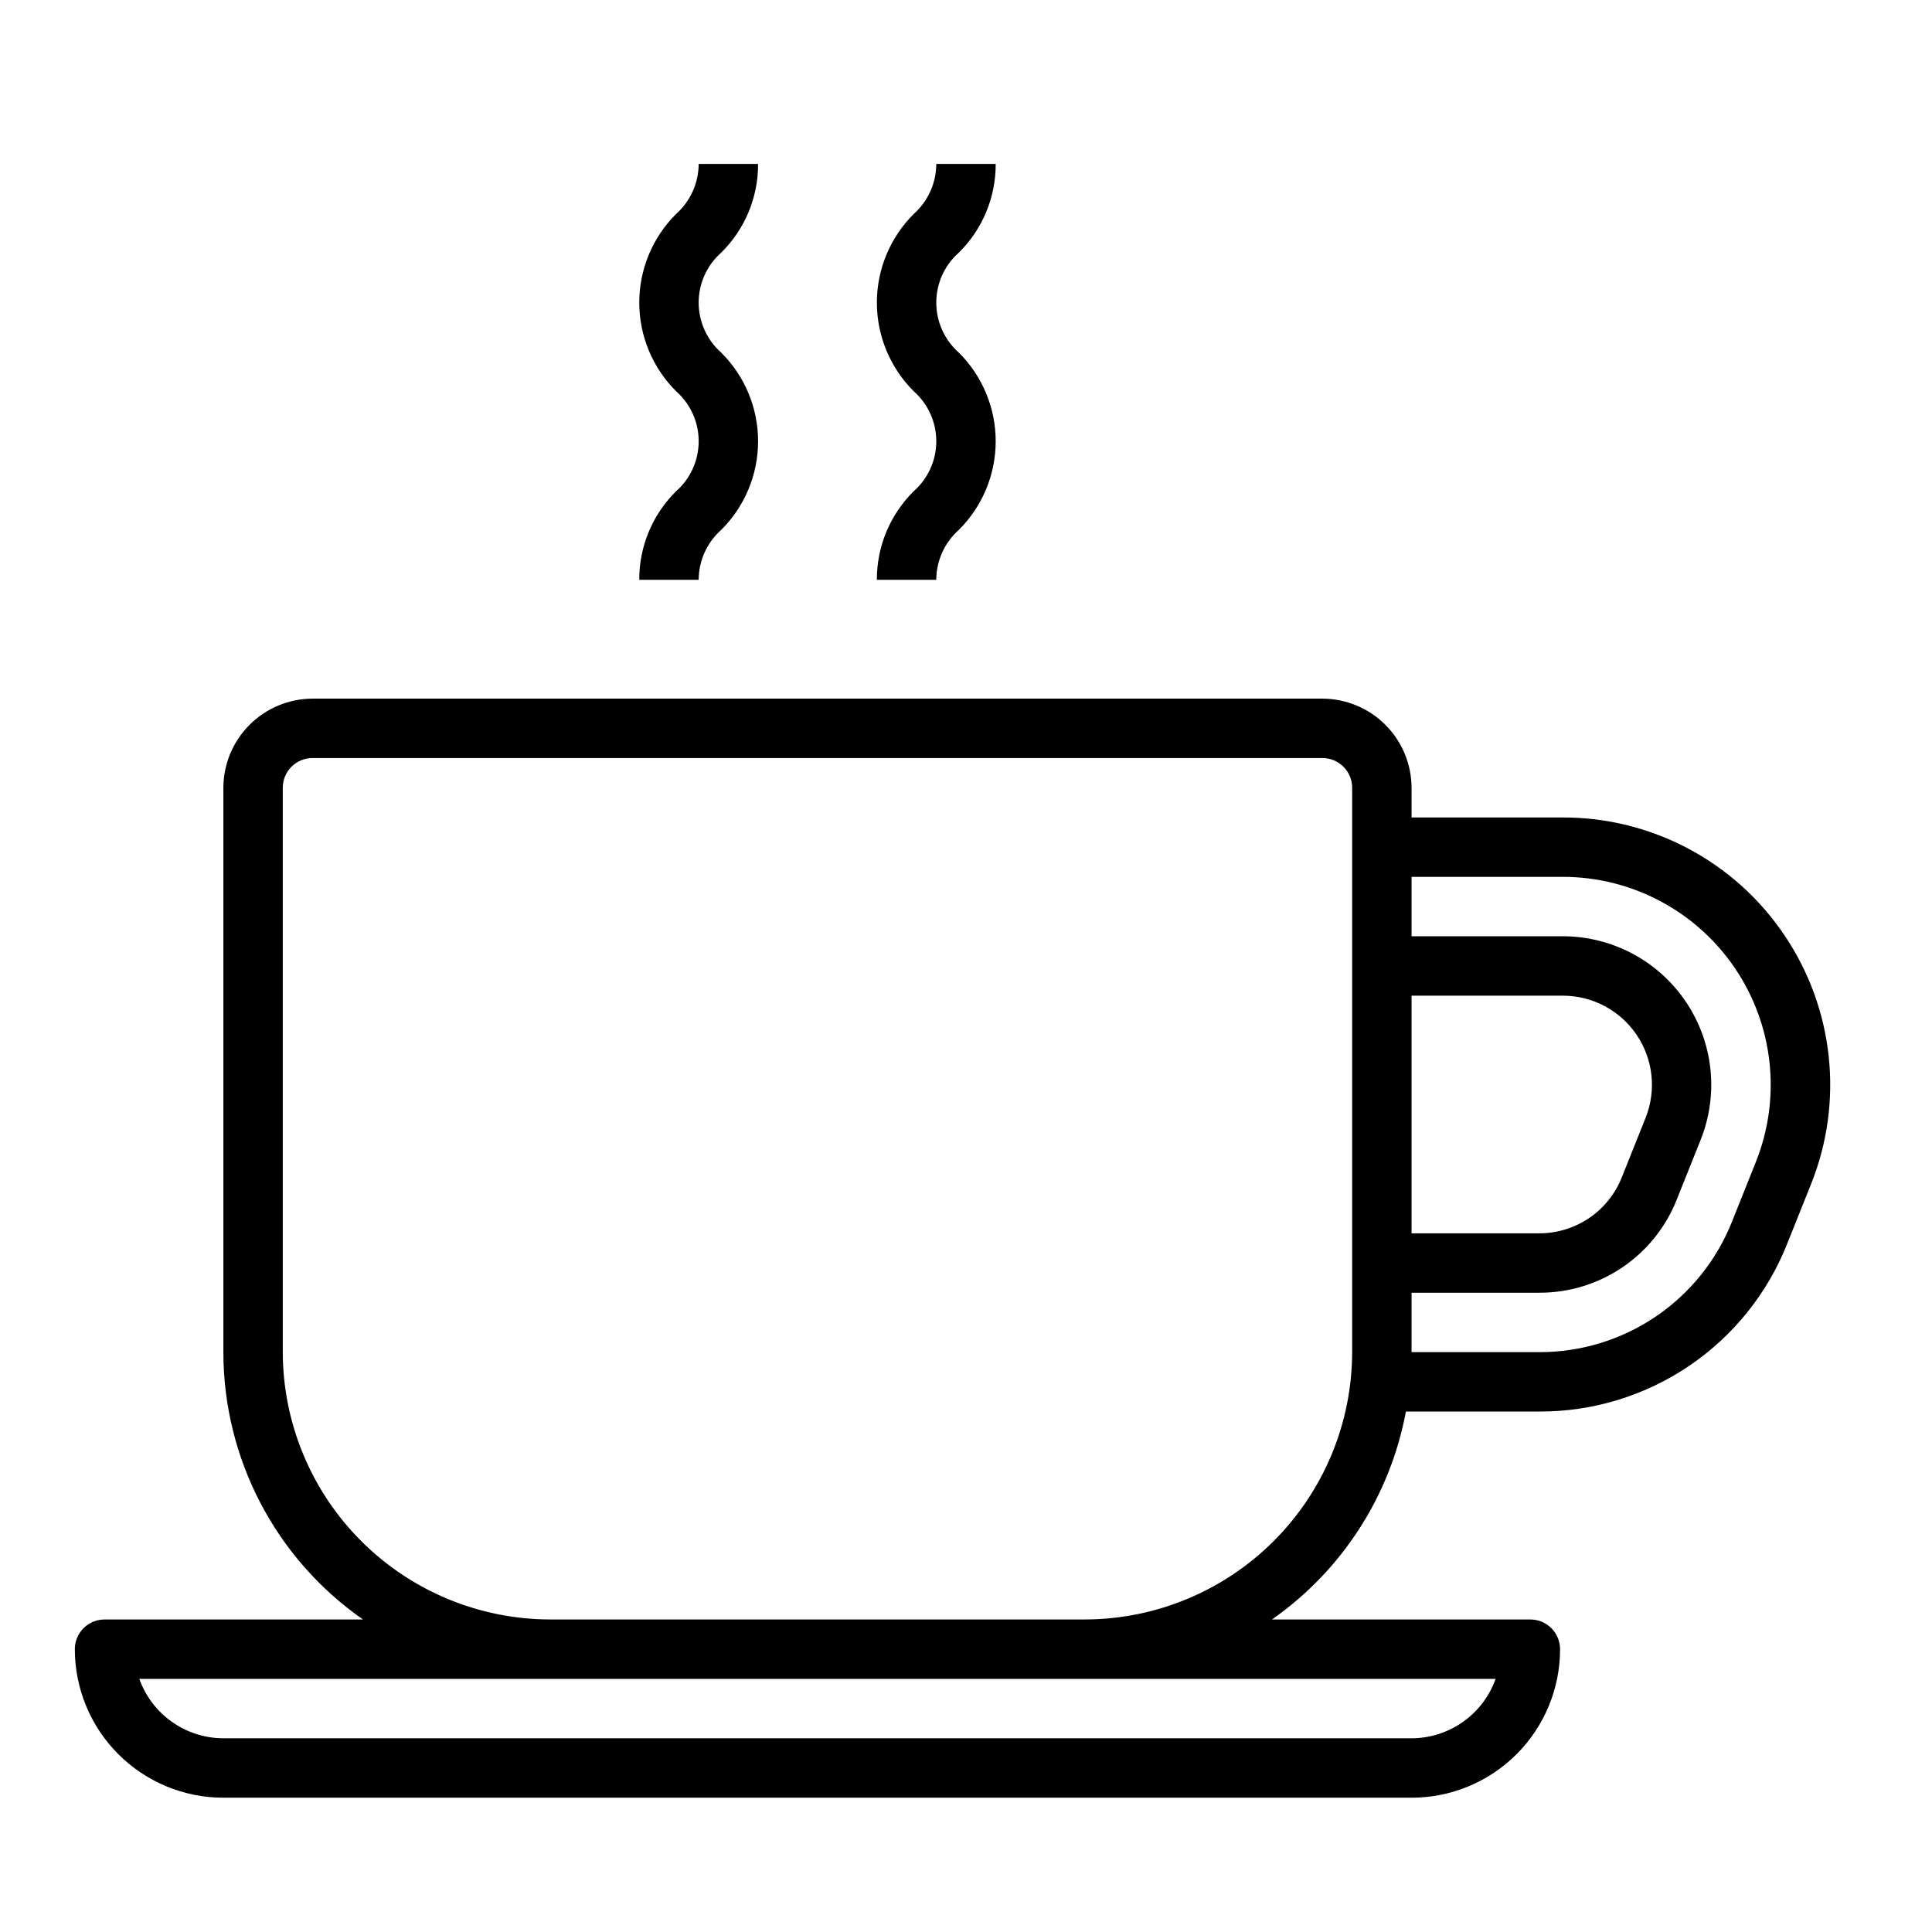
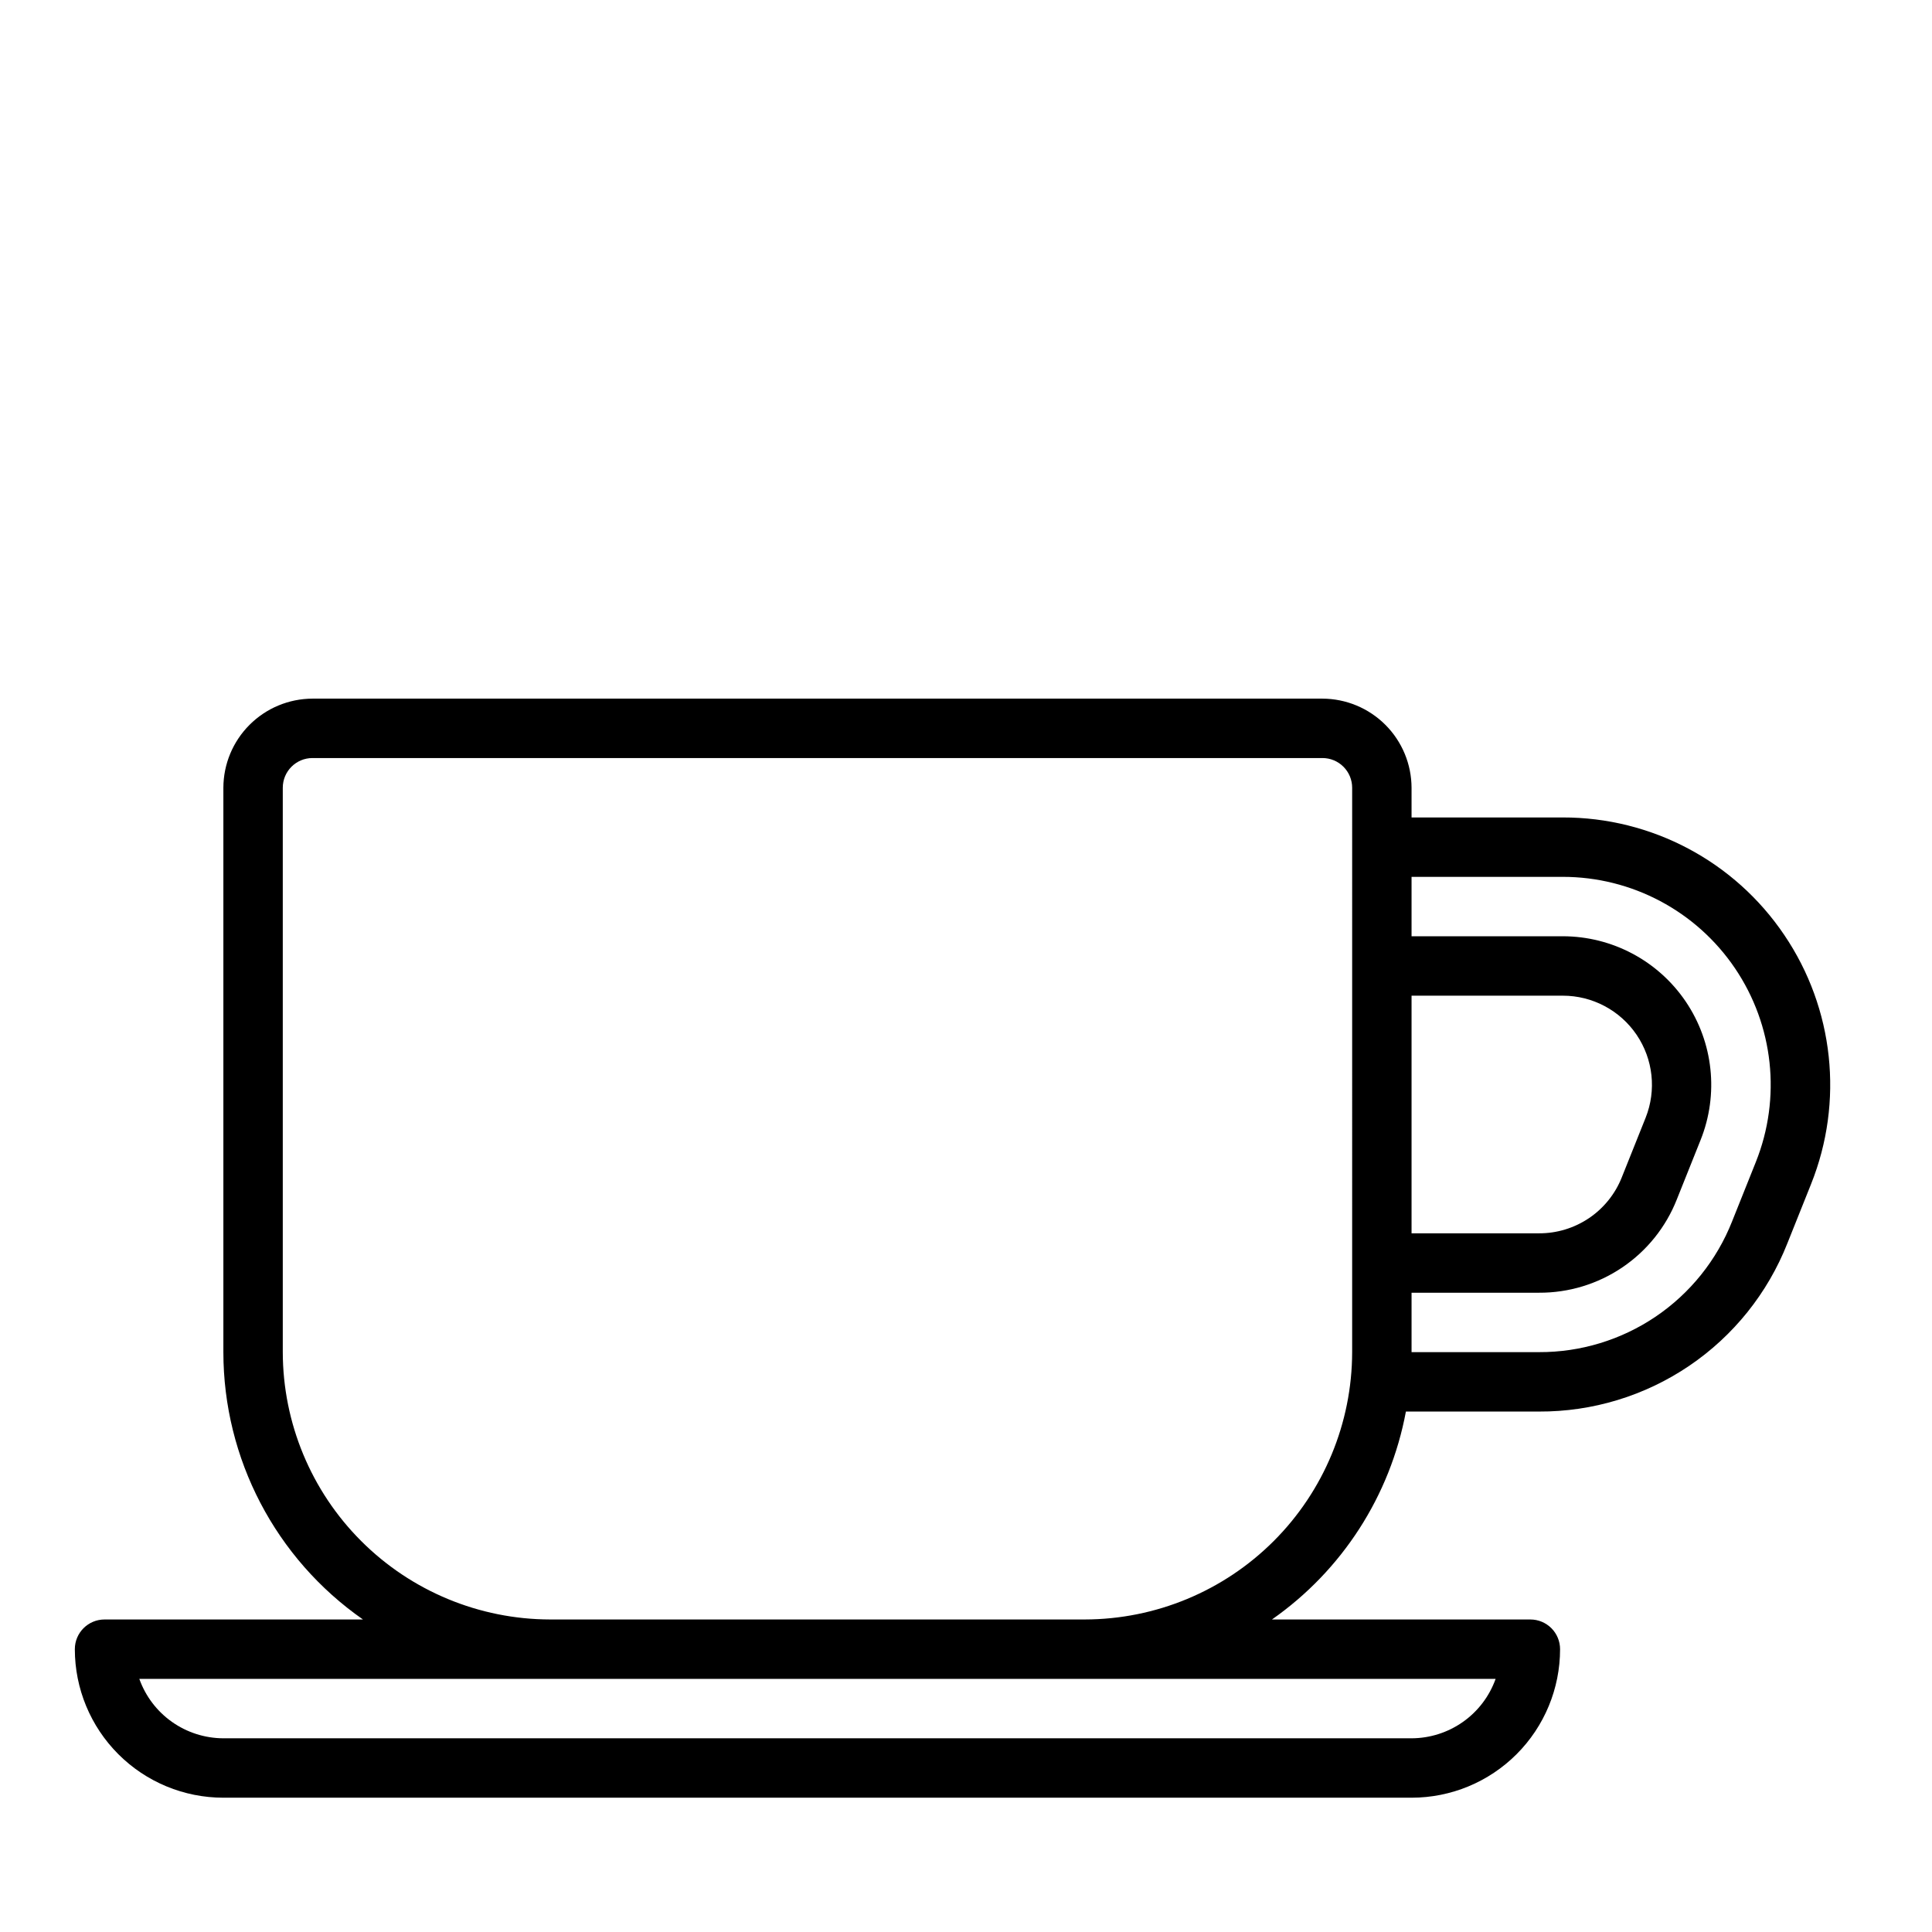
<svg xmlns="http://www.w3.org/2000/svg" fill="#000000" width="800px" height="800px" version="1.1" viewBox="144 144 512 512">
  <g>
    <path d="m616.87 391.81c-13.156-19.527-35.176-31.215-58.723-31.176h-40.07v-7.871c-0.02-6.258-2.512-12.254-6.938-16.676-4.426-4.426-10.422-6.922-16.68-6.941h-267.65c-6.258 0.02-12.254 2.516-16.676 6.941-4.426 4.422-6.922 10.418-6.938 16.676v149.57c0.012 28.242 13.824 54.699 36.996 70.848h-68.484c-4.348 0-7.875 3.523-7.875 7.871 0 10.438 4.148 20.449 11.531 27.832 7.379 7.383 17.391 11.527 27.832 11.527h314.88c10.441 0 20.449-4.144 27.832-11.527 7.383-7.383 11.527-17.395 11.527-27.832 0-2.086-0.828-4.09-2.305-5.566-1.477-1.477-3.477-2.305-5.566-2.305h-68.484c18.598-13.008 31.344-32.793 35.5-55.105h35.27c14.18 0.062 28.047-4.156 39.789-12.105 11.742-7.949 20.812-19.262 26.02-32.449l6.297-15.742v-0.004c8.727-21.801 6.074-46.512-7.086-65.965zm-76.516 197.11c-1.641 4.598-4.66 8.578-8.648 11.395-3.988 2.816-8.746 4.336-13.629 4.352h-314.88c-4.883-0.016-9.641-1.535-13.629-4.352-3.988-2.816-7.008-6.797-8.648-11.395zm-38.02-86.59c-0.031 18.781-7.504 36.785-20.785 50.062-13.281 13.281-31.281 20.754-50.062 20.785h-141.7c-18.781-0.031-36.785-7.504-50.062-20.785-13.281-13.277-20.754-31.281-20.785-50.062v-149.57c0-4.348 3.523-7.871 7.871-7.871h267.65c2.09 0 4.094 0.828 5.566 2.305 1.477 1.477 2.309 3.481 2.309 5.566zm15.742-94.465h40.07c7.832-0.008 15.16 3.871 19.562 10.352 4.398 6.481 5.297 14.723 2.398 22l-6.297 15.742v0.004c-1.734 4.402-4.762 8.18-8.68 10.836-3.922 2.652-8.551 4.062-13.281 4.043h-33.773zm91.238 44.082-6.297 15.742v0.004c-4.059 10.25-11.109 19.039-20.238 25.219-9.129 6.176-19.91 9.461-30.93 9.418h-33.773v-15.746h33.773c7.867 0.039 15.566-2.301 22.082-6.711 6.519-4.41 11.555-10.688 14.441-18.008l6.297-15.742c4.863-12.125 3.387-25.875-3.93-36.695-7.32-10.82-19.531-17.305-32.594-17.309h-40.07v-15.742h40.07c18.285-0.004 35.383 9.066 45.633 24.211 10.254 15.141 12.328 34.383 5.535 51.359z" />
-     <path d="m313.41 297.66h15.742c0.02-5.062 2.191-9.875 5.977-13.234 6.254-6.219 9.77-14.672 9.77-23.492 0-8.816-3.516-17.27-9.77-23.488-3.801-3.356-5.977-8.18-5.977-13.25 0-5.066 2.176-9.895 5.977-13.246 6.285-6.199 9.809-14.672 9.77-23.5h-15.746c-0.016 5.066-2.188 9.883-5.973 13.25-6.254 6.219-9.77 14.676-9.77 23.492 0 8.82 3.516 17.277 9.77 23.496 3.801 3.352 5.977 8.176 5.977 13.242 0 5.07-2.176 9.895-5.977 13.246-6.285 6.195-9.805 14.66-9.77 23.484z" />
-     <path d="m376.38 297.66h15.742c0.02-5.062 2.191-9.875 5.977-13.234 6.254-6.219 9.77-14.672 9.77-23.492 0-8.816-3.516-17.27-9.77-23.488-3.801-3.356-5.977-8.18-5.977-13.25 0-5.066 2.176-9.895 5.977-13.246 6.285-6.199 9.805-14.672 9.77-23.5h-15.746c-0.016 5.066-2.188 9.883-5.973 13.25-6.254 6.219-9.77 14.676-9.77 23.492 0 8.82 3.516 17.277 9.77 23.496 3.801 3.352 5.977 8.176 5.977 13.242 0 5.07-2.176 9.895-5.977 13.246-6.285 6.195-9.805 14.66-9.77 23.484z" />
  </g>
</svg>